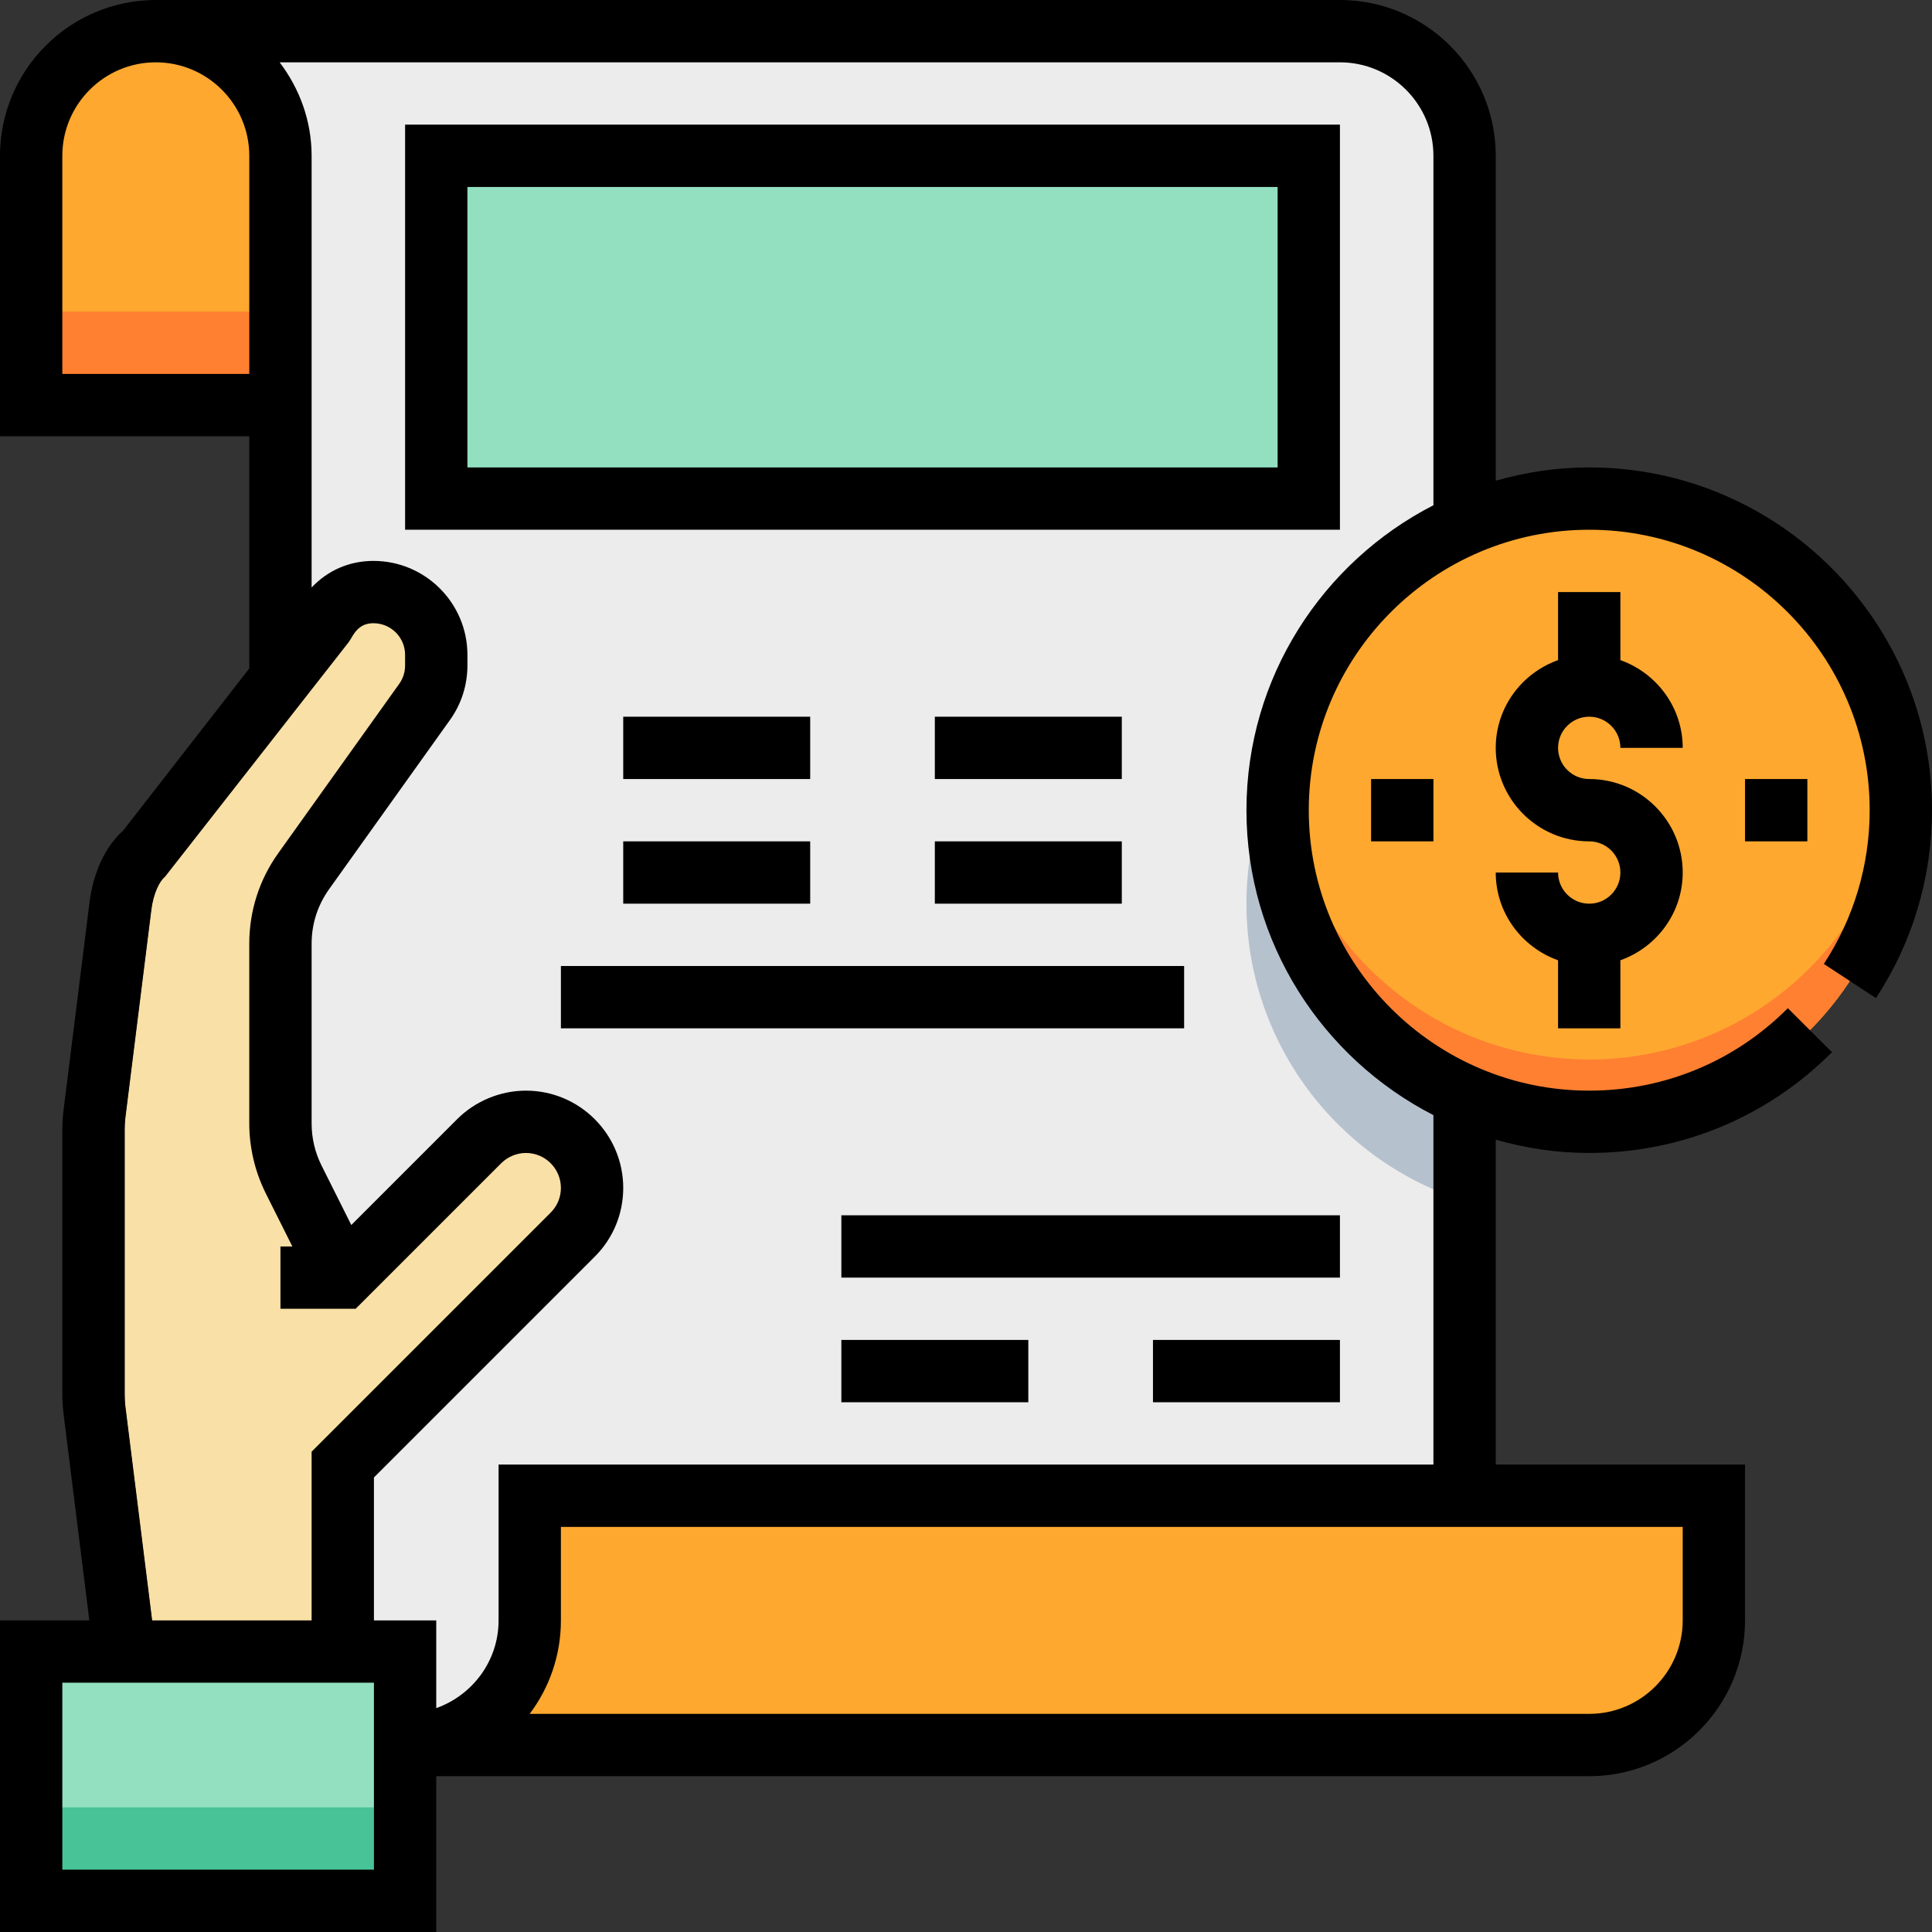
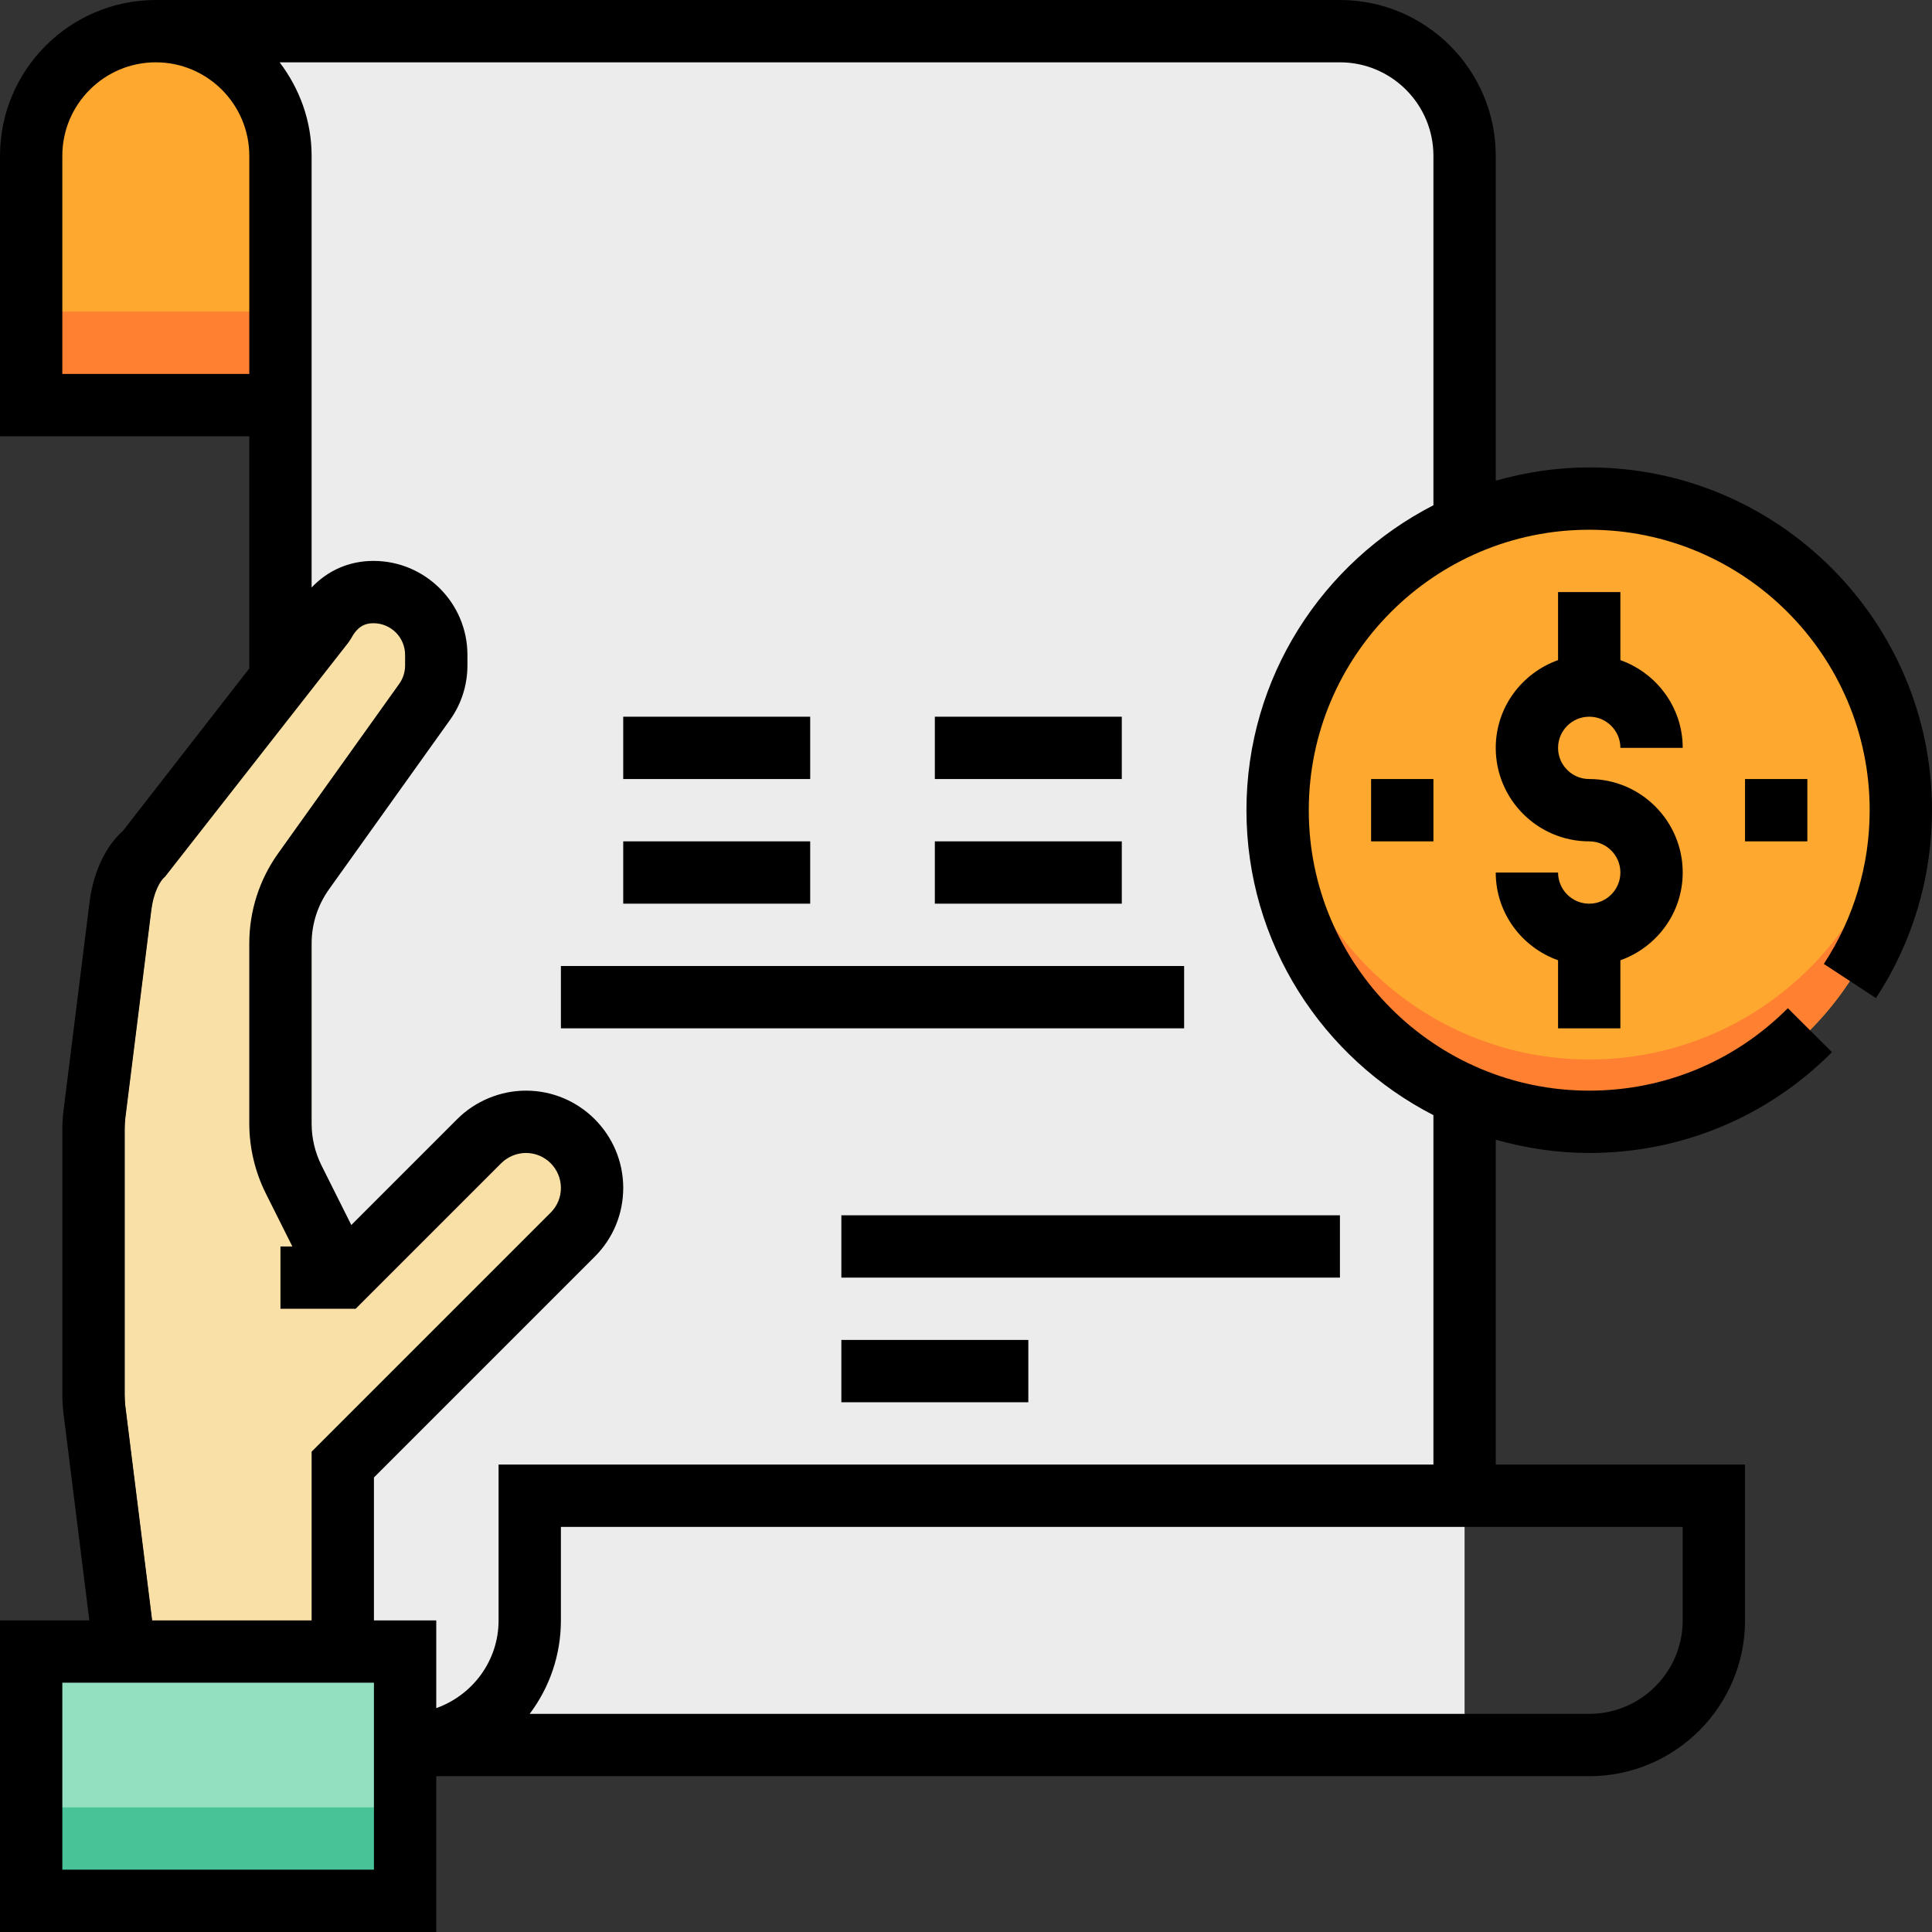
<svg xmlns="http://www.w3.org/2000/svg" version="1.1" id="Capa_1" x="0px" y="0px" viewBox="0 0 496 496" style="enable-background:new 0 0 496 496;" xml:space="preserve">
  <rect x="0" y="0" width="496" height="496" fill="#333333" stroke="none" />
-   <path style="fill:#ECECEC;" d="M376,448H72V40C72,22.328,57.672,8,40,8h-8h312c17.672,0,32,14.328,32,32V448z" />
+   <path style="fill:#ECECEC;" d="M376,448H72V40C72,22.328,57.672,8,40,8h-8h312c17.672,0,32,14.328,32,32V448" />
  <g>
-     <path style="fill:#FEA82F;" d="M72,448h336c17.672,0,32-14.328,32-32v-32H136v32c0,17.672-14.328,32-32,32H72z" />
    <path style="fill:#FEA82F;" d="M72,104H8V40C8,22.328,22.328,8,40,8l0,0c17.672,0,32,14.328,32,32V104z" />
  </g>
-   <path style="fill:#B6C1CE;" d="M376,155.672c-32.456,10.192-56,40.504-56,76.328c0,35.816,23.544,66.128,56,76.328V155.672z" />
  <circle style="fill:#FEA82F;" cx="408" cy="208" r="80" />
  <path style="fill:#FF8031;" d="M408,272c-41.48,0-75.584-31.576-79.6-72c-0.256,2.632-0.4,5.296-0.4,8c0,44.184,35.816,80,80,80  s80-35.816,80-80c0-2.704-0.144-5.368-0.4-8C483.584,240.424,449.48,272,408,272z" />
  <g>
    <rect x="8" y="424" style="fill:#92E0C0;" width="96" height="64" />
-     <rect x="112" y="40" style="fill:#92E0C0;" width="224" height="88" />
  </g>
  <rect x="8" y="80" style="fill:#FF8031;" width="64" height="24" />
  <rect x="8" y="464" style="fill:#48C397;" width="96" height="24" />
  <path style="fill:#F9E0A6;" d="M40,424l-7.752-62.024c-0.168-1.312-0.248-2.64-0.248-3.968v-68.016c0-1.328,0.08-2.656,0.248-3.968  l6.664-53.288c0.712-5.712,2.96-11.128,6.496-13.896L91.16,160c3.056-5.704,7.752-8,12.72-8l0,0c8.904,0,16.12,7.216,16.12,16.12  v2.72c0,3.36-1.048,6.632-3,9.368l-31.04,43.456c-3.88,5.416-5.96,11.92-5.96,18.592v46.192c0,4.968,1.16,9.864,3.376,14.312L96,328  l0,0l35.032-35.032c3.184-3.184,7.496-4.968,12-4.968l0,0C152.4,288,160,295.6,160,304.968l0,0c0,4.504-1.784,8.816-4.968,12L96,376  v48H40z" />
-   <path d="M104,136h240V32H104V136z M120,48h208v72H120V48z" />
  <rect x="144" y="248" width="160" height="16" />
  <rect x="160" y="184" width="48" height="16" />
  <rect x="240" y="184" width="48" height="16" />
  <rect x="160" y="216" width="48" height="16" />
  <rect x="240" y="216" width="48" height="16" />
  <rect x="216" y="312" width="128" height="16" />
-   <rect x="296" y="344" width="48" height="16" />
  <rect x="216" y="344" width="48" height="16" />
  <path d="M408,184c4.416,0,8,3.592,8,8h16c0-10.416-6.712-19.216-16-22.528V152h-16v17.472c-9.288,3.312-16,12.112-16,22.528  c0,13.232,10.768,24,24,24c4.416,0,8,3.592,8,8s-3.584,8-8,8s-8-3.592-8-8h-16c0,10.416,6.712,19.216,16,22.528V264h16v-17.472  c9.288-3.312,16-12.112,16-22.528c0-13.232-10.768-24-24-24c-4.416,0-8-3.592-8-8S403.584,184,408,184z" />
  <rect x="448" y="200" width="16" height="16" />
  <rect x="352" y="200" width="16" height="16" />
  <path d="M481.608,256.248C491.024,241.904,496,225.216,496,208c0-48.52-39.48-88-88-88c-8.328,0-16.36,1.24-24,3.408V40  c0-22.056-17.944-40-40-40H40C17.944,0,0,17.944,0,40v72h64v59.608l-32.4,41.648c-4.528,4.016-7.648,10.672-8.632,18.48  l-6.656,53.296c-0.2,1.648-0.312,3.304-0.312,4.96v68.016c0,1.664,0.112,3.312,0.312,4.96L22.936,416H0v80h112v-40h296  c22.056,0,40-17.944,40-40v-40h-64v-83.408c7.64,2.168,15.672,3.408,24,3.408c23.56,0,45.696-9.184,62.32-25.872l-11.328-11.296  C445.384,272.488,427.272,280,408,280c-39.704,0-72-32.304-72-72s32.296-72,72-72s72,32.304,72,72  c0,14.088-4.072,27.736-11.768,39.464L481.608,256.248z M16,96V40c0-13.232,10.768-24,24-24s24,10.768,24,24v56H16z M32.184,360.992  C32.064,360,32,359,32,358.008v-68.016c0-0.992,0.064-1.992,0.184-2.976l6.656-53.288c0.56-4.472,2.2-7.592,3.496-8.6l47.144-60.216  l0.744-1.144c1.784-3.336,3.96-3.768,5.656-3.768c4.48,0,8.12,3.64,8.12,8.12v2.72c0,1.704-0.52,3.336-1.504,4.72l-31.04,43.456  c-4.88,6.816-7.456,14.856-7.456,23.24v46.192c0,6.168,1.464,12.36,4.216,17.888L75.056,320H72v16h19.312l37.376-37.376  c1.672-1.664,3.984-2.624,6.344-2.624c4.944,0,8.968,4.024,8.968,8.968c0,2.4-0.928,4.648-2.624,6.344L80,372.688V416H39.064  L32.184,360.992z M96,480H16v-48h80V480z M432,416c0,13.232-10.768,24-24,24H135.984c5.032-6.688,8.016-15,8.016-24v-24h288V416z   M320,208c0,34.112,19.552,63.688,48,78.288V376H128v40c0,10.416-6.712,19.216-16,22.528V416H96v-36.688l56.688-56.688  c4.72-4.712,7.312-10.984,7.312-17.656C160,291.2,148.8,280,135.032,280c-6.576,0-13.008,2.664-17.656,7.312l-27.184,27.184  l-7.664-15.312c-1.656-3.32-2.528-7.032-2.528-10.736v-46.192c0-5.032,1.544-9.848,4.472-13.952l31.04-43.456  c2.936-4.104,4.488-8.952,4.488-14.016v-2.72C120,154.824,109.176,144,95.88,144c-6.208,0-11.736,2.44-15.88,6.832V40  c0-9.04-3.128-17.296-8.208-24H344c13.232,0,24,10.768,24,24v89.712C339.552,144.312,320,173.888,320,208z" />
  <g>
</g>
  <g>
</g>
  <g>
</g>
  <g>
</g>
  <g>
</g>
  <g>
</g>
  <g>
</g>
  <g>
</g>
  <g>
</g>
  <g>
</g>
  <g>
</g>
  <g>
</g>
  <g>
</g>
  <g>
</g>
  <g>
</g>
</svg>